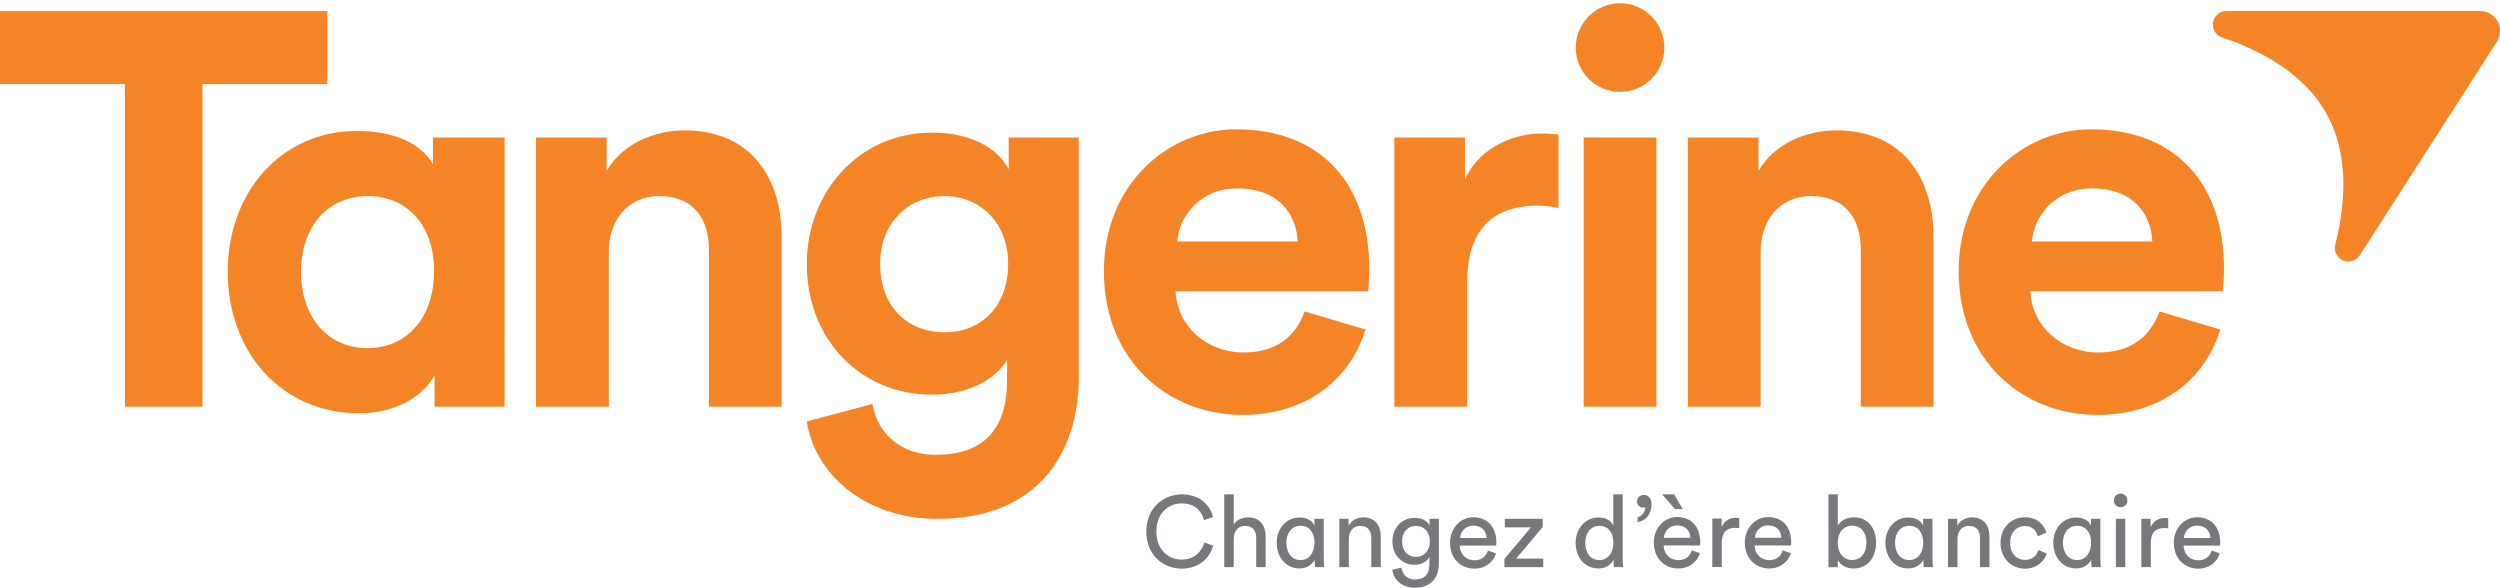
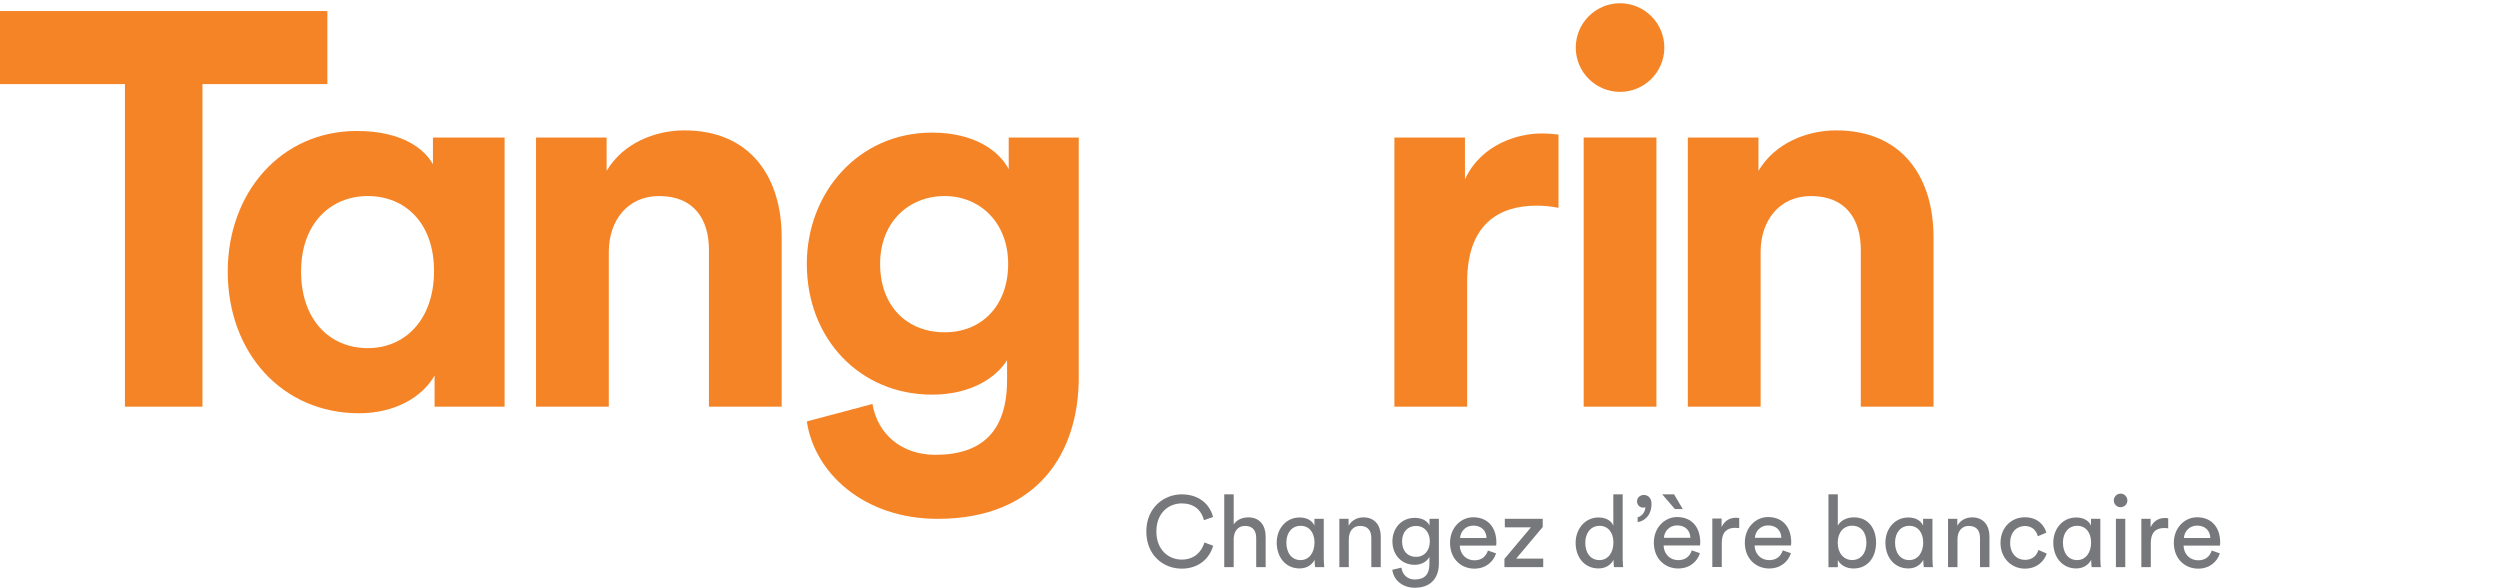
<svg xmlns="http://www.w3.org/2000/svg" version="1.2" baseProfile="tiny" x="0px" y="0px" width="826.604px" height="194.332px" viewBox="0 0 826.604 194.332" xml:space="preserve">
  <g id="Layer_1">
    <g>
      <polygon fill="#F58426" points="0,3.648 0,27.802 41.309,27.802 41.309,134.461 66.941,134.461 66.941,27.802 108.238,27.802     108.238,3.648   " />
      <g>
        <path fill="#F58426" d="M121.617,115.108c12.301,0,21.893-9.418,21.893-25.498c0-15.929-9.592-24.788-21.893-24.788     c-12.305,0-22.067,9.034-22.067,24.962C99.55,105.69,108.955,115.108,121.617,115.108 M166.837,134.461h-23.15v-10.306     c-3.983,7.059-13.023,12.483-24.967,12.483c-25.322,0-43.421-19.89-43.421-46.854c0-26.052,17.551-46.48,42.7-46.48     c15.374,0,22.617,6.317,25.146,11.016v-8.858h23.693V134.461z" />
        <path fill="#F58426" d="M201.298,134.461h-24.062V45.463h23.339v11.039c5.419-9.221,16.103-13.393,25.684-13.393     c22.076,0,32.193,15.748,32.193,35.275v56.077h-24.049V82.545c0-9.955-4.887-17.723-16.465-17.723     c-10.488,0-16.641,8.145-16.641,18.458V134.461z" />
        <path fill="#F58426" d="M333.339,87.252c0-13.749-9.406-22.43-20.993-22.43c-11.929,0-21.343,8.681-21.343,22.43     c0,13.936,8.868,22.616,21.343,22.616C324.652,109.868,333.339,101.011,333.339,87.252 M288.475,133.565     c1.62,9.753,9.4,16.815,20.801,16.815c15.202,0,23.707-7.59,23.707-24.77v-6.528c-3.619,5.8-11.952,11.402-24.793,11.402     c-23.701,0-41.42-18.259-41.42-43.233c0-23.515,17.006-43.408,41.42-43.408c14.111,0,22.252,6.142,25.331,12.106V45.463h23.158     v79.42c0,24.411-13.212,46.668-46.667,46.668c-24.424,0-40.713-15.192-43.242-32.207L288.475,133.565z" />
-         <path fill="#F58426" d="M429.043,79.833c-0.367-8.858-6.164-17.543-19.902-17.543c-12.481,0-19.361,9.417-19.9,17.543H429.043z      M451.459,108.955c-4.517,15.378-18.626,28.234-40.515,28.234c-24.42,0-45.949-17.554-45.949-47.579     c0-28.41,20.987-46.852,43.773-46.852c27.502,0,43.965,17.537,43.965,46.123c0,3.432-0.353,7.043-0.353,7.416h-63.685     c0.544,11.758,10.494,20.251,22.438,20.251c11.201,0,17.368-5.6,20.253-13.569L451.459,108.955z" />
      </g>
      <rect x="523.626" y="45.463" fill="#F58426" width="24.054" height="88.998" />
      <g>
        <path fill="#F58426" d="M582.137,134.461H558.07V45.463h23.346v11.039c5.424-9.221,16.094-13.393,25.684-13.393     c22.068,0,32.204,15.748,32.204,35.275v56.077h-24.05V82.545c0-9.955-4.892-17.723-16.473-17.723     c-10.489,0-16.645,8.145-16.645,18.458V134.461z" />
-         <path fill="#F58426" d="M711.659,79.833c-0.375-8.858-6.149-17.543-19.908-17.543c-12.476,0-19.343,9.417-19.897,17.543H711.659z      M734.082,108.955c-4.515,15.378-18.624,28.234-40.522,28.234c-24.424,0-45.94-17.554-45.94-47.579     c0-28.41,20.986-46.852,43.777-46.852c27.496,0,43.948,17.537,43.948,46.123c0,3.432-0.356,7.043-0.356,7.416h-63.68     c0.545,11.758,10.492,20.251,22.435,20.251c11.208,0,17.378-5.6,20.255-13.569L734.082,108.955z" />
        <path fill="#F58426" d="M550.296,15.73c0,8.083-6.554,14.646-14.639,14.646c-8.097,0-14.647-6.563-14.647-14.646     c0-8.091,6.551-14.653,14.647-14.653C543.742,1.077,550.296,7.639,550.296,15.73" />
        <path fill="#F58426" d="M515.304,68.719c-2.712-0.54-5.063-0.723-7.233-0.723c-12.299,0-22.967,5.969-22.967,25.144v41.317     h-24.061v-88.99h23.332v13.834c5.43-11.757,17.725-15.175,25.326-15.175c1.983,0,3.798,0.179,5.603,0.36V68.719z" />
-         <path fill="#F58426" d="M825.829,7.062c1.113,2.038,1.039,4.703-0.302,6.786l-45.28,70.546c-1.162,1.807-3.446,2.535-5.439,1.73     c-1.992-0.813-3.223-2.944-2.702-5.031c2.592-10.36,5.511-28.217-2.696-43.205c-8.181-15.005-24.784-22.195-34.901-25.61     c-2.035-0.687-3.168-2.875-2.772-4.991c0.398-2.111,2.243-3.643,4.395-3.641l83.827,0.002     C822.43,3.646,824.713,5.024,825.829,7.062" />
      </g>
    </g>
    <g>
      <path fill="#77787B" d="M731.29,182.032c-0.598,1.796-1.894,3.227-4.487,3.227c-2.694,0-4.753-1.996-4.82-4.856h12.033    c0.035-0.198,0.066-0.599,0.066-0.995c0-4.987-2.759-8.377-7.679-8.377c-4.021,0-7.645,3.425-7.645,8.443    c0,5.419,3.756,8.542,8.044,8.542c3.723,0,6.284-2.227,7.178-5.05L731.29,182.032z M722.082,177.878    c0.132-2.061,1.729-4.09,4.357-4.09c2.822,0,4.317,1.797,4.384,4.09H722.082z M716.897,171.364    c-0.165-0.035-0.598-0.101-1.033-0.101c-1.628,0-3.619,0.598-4.785,3.058v-2.792h-3.06v15.986h3.127v-8.008    c0-3.525,1.763-4.919,4.386-4.919c0.432,0,0.9,0.029,1.365,0.098V171.364z M698.913,165.479c0,1.229,0.996,2.229,2.229,2.229    c1.263,0,2.259-1,2.259-2.229c0-1.264-0.996-2.26-2.259-2.26C699.909,163.219,698.913,164.215,698.913,165.479 M702.701,171.529    h-3.092v15.988h3.092V171.529z M691.434,185.356c0,0.964,0.099,1.797,0.167,2.159h3.026c-0.035-0.298-0.169-1.527-0.169-2.957    v-13.029h-3.091v2.259c-0.528-1.296-2.061-2.691-4.885-2.691c-4.521,0-7.579,3.789-7.579,8.311c0,4.753,2.892,8.543,7.579,8.543    c2.492,0,4.188-1.329,4.951-2.858V185.356z M682.093,179.407c0-3.291,1.861-5.55,4.723-5.55c2.857,0,4.586,2.259,4.586,5.55    s-1.764,5.782-4.619,5.782C683.791,185.189,682.093,182.698,682.093,179.407 M669.496,173.922c2.727,0,3.889,1.828,4.288,3.39    l2.827-1.195c-0.666-2.426-2.861-5.086-7.115-5.086c-4.557,0-8.046,3.489-8.046,8.478c0,4.853,3.427,8.508,8.081,8.508    c4.151,0,6.448-2.692,7.211-4.985l-2.759-1.196c-0.364,1.264-1.462,3.287-4.452,3.287c-2.593,0-4.887-1.957-4.887-5.613    C664.645,175.785,666.971,173.922,669.496,173.922 M647.224,178.277c0-2.425,1.265-4.389,3.724-4.389    c2.791,0,3.724,1.795,3.724,4.022v9.604h3.125v-10.135c0-3.559-1.896-6.317-5.718-6.317c-1.863,0-3.757,0.763-4.92,2.759v-2.293    h-3.058v15.986h3.123V178.277z M635.923,185.356c0,0.964,0.099,1.797,0.167,2.159h3.025c-0.034-0.298-0.168-1.527-0.168-2.957    v-13.029h-3.09v2.259c-0.535-1.296-2.063-2.691-4.886-2.691c-4.521,0-7.577,3.789-7.577,8.311c0,4.753,2.888,8.543,7.577,8.543    c2.491,0,4.187-1.329,4.951-2.858V185.356z M626.582,179.407c0-3.291,1.861-5.55,4.723-5.55c2.858,0,4.586,2.259,4.586,5.55    s-1.763,5.782-4.621,5.782C628.277,185.189,626.582,182.698,626.582,179.407 M541.271,165.71c0,1.335,0.932,2.131,2.096,2.131    c0.333,0,0.564-0.101,0.666-0.167c-0.033,1.495-1.064,3.023-2.561,3.356v1.595c1.93-0.231,4.586-1.928,4.586-6.048    c0-1.928-1.195-2.926-2.525-2.926C542.234,163.651,541.271,164.614,541.271,165.71 M533.5,185.356    c0,0.964,0.101,1.797,0.167,2.159h3.023c-0.032-0.262-0.165-1.426-0.165-2.957v-21.107h-3.094v10.337    c-0.529-1.296-2.058-2.691-4.885-2.691c-4.522,0-7.579,3.857-7.579,8.377c0,4.753,2.894,8.477,7.579,8.477    c2.493,0,4.191-1.329,4.953-2.858V185.356z M524.161,179.474c0-3.291,1.859-5.616,4.72-5.616c2.857,0,4.584,2.259,4.584,5.55    s-1.76,5.782-4.619,5.782C525.854,185.189,524.161,182.766,524.161,179.474 M510.253,187.516v-2.825h-8.942l8.778-10.437v-2.725    h-12.534v2.827h8.645l-8.776,10.435v2.725H510.253z M491.974,182.032c-0.599,1.796-1.896,3.227-4.489,3.227    c-2.691,0-4.753-1.996-4.821-4.856h12.033c0.036-0.198,0.068-0.599,0.068-0.995c0-4.987-2.759-8.377-7.679-8.377    c-4.021,0-7.645,3.425-7.645,8.443c0,5.419,3.756,8.542,8.043,8.542c3.723,0,6.283-2.227,7.181-5.05L491.974,182.032z     M482.765,177.878c0.132-2.061,1.729-4.09,4.356-4.09c2.823,0,4.319,1.797,4.384,4.09H482.765z M468.205,184.126    c-2.825,0-4.622-1.996-4.622-5.118c0-3.093,1.865-5.119,4.622-5.119c2.69,0,4.555,2.026,4.555,5.119    S470.896,184.126,468.205,184.126 M460.359,188.381c0.401,3.423,3.393,5.951,7.382,5.951c6.017,0,8.01-3.956,8.01-8.012v-14.791    h-3.091v2.226c-0.799-1.593-2.459-2.526-4.919-2.526c-4.388,0-7.349,3.458-7.349,7.779c0,4.521,3.093,7.746,7.349,7.746    c2.391,0,4.12-1.165,4.886-2.628v2.294c0,3.459-1.531,5.186-4.886,5.186c-2.43,0-4.123-1.695-4.358-3.921L460.359,188.381z     M445.969,178.277c0-2.425,1.262-4.389,3.721-4.389c2.792,0,3.726,1.795,3.726,4.022v9.604h3.122v-10.135    c0-3.559-1.893-6.317-5.715-6.317c-1.862,0-3.759,0.763-4.92,2.759v-2.293h-3.06v15.986h3.126V178.277z M434.665,185.356    c0,0.964,0.1,1.797,0.167,2.159h3.023c-0.032-0.298-0.166-1.527-0.166-2.957v-13.029h-3.088v2.259    c-0.534-1.296-2.063-2.691-4.892-2.691c-4.519,0-7.575,3.789-7.575,8.311c0,4.753,2.892,8.543,7.575,8.543    c2.496,0,4.192-1.329,4.955-2.858V185.356z M425.326,179.407c0-3.291,1.859-5.55,4.72-5.55c2.858,0,4.584,2.259,4.584,5.55    s-1.758,5.782-4.619,5.782C427.02,185.189,425.326,182.698,425.326,179.407 M407.908,178.109c0.067-2.359,1.331-4.221,3.726-4.221    c2.791,0,3.717,1.795,3.717,4.022v9.604h3.126v-10.135c0-3.559-1.895-6.317-5.716-6.317c-1.826,0-3.688,0.631-4.853,2.326v-9.938    h-3.124v24.064h3.124V178.109z M390.722,188.016c5.42,0,9.141-3.156,10.407-7.581l-2.893-1.061    c-0.964,3.223-3.491,5.65-7.514,5.65c-4.287,0-8.375-3.155-8.375-9.31c0-6.146,4.089-9.271,8.375-9.271    c3.859,0,6.449,1.995,7.348,5.552l3.024-1.065c-1.196-4.554-4.985-7.479-10.372-7.479c-5.851,0-11.7,4.39-11.7,12.264    C379.022,183.597,384.64,188.016,390.722,188.016" />
      <g>
        <path fill="#77787B" d="M562.075,182.907c-0.899,2.829-3.462,5.058-7.189,5.058c-4.294,0-8.055-3.128-8.055-8.553     c0-5.026,3.628-8.454,7.655-8.454c4.927,0,7.688,3.395,7.688,8.388c0,0.399-0.033,0.798-0.065,0.998H550.06     c0.065,2.862,2.131,4.859,4.826,4.859c2.596,0,3.894-1.432,4.493-3.228L562.075,182.907z M549.593,163.451h3.928l2.863,4.859     h-2.597L549.593,163.451z M558.913,177.814c-0.066-2.296-1.565-4.094-4.394-4.094c-2.629,0-4.228,2.03-4.36,4.094H558.913z" />
        <path fill="#77787B" d="M575.052,174.619c-0.467-0.066-0.933-0.1-1.365-0.1c-2.629,0-4.394,1.397-4.394,4.926v8.021h-3.129     v-16.01h3.062v2.796c1.166-2.462,3.163-3.062,4.793-3.062c0.434,0,0.866,0.066,1.033,0.1V174.619z" />
        <path fill="#77787B" d="M592.156,182.907c-0.899,2.829-3.462,5.058-7.189,5.058c-4.294,0-8.055-3.128-8.055-8.553     c0-5.026,3.627-8.454,7.654-8.454c4.927,0,7.688,3.395,7.688,8.388c0,0.399-0.033,0.798-0.065,0.998h-12.049     c0.065,2.862,2.131,4.859,4.826,4.859c2.596,0,3.894-1.432,4.493-3.228L592.156,182.907z M588.994,177.814     c-0.066-2.296-1.565-4.094-4.394-4.094c-2.629,0-4.228,2.03-4.361,4.094H588.994z" />
        <path fill="#77787B" d="M604.564,187.532v-24.096h3.095v10.351c0.766-1.431,2.63-2.729,5.292-2.729     c4.859,0,7.355,3.728,7.355,8.387c0,4.76-2.695,8.52-7.455,8.52c-2.363,0-4.192-1.03-5.192-2.762v2.329H604.564z M612.387,173.82     c-2.764,0-4.76,2.164-4.76,5.625c0,3.462,1.996,5.725,4.76,5.725c2.861,0,4.725-2.263,4.725-5.725     C617.111,175.984,615.281,173.82,612.387,173.82z" />
      </g>
    </g>
  </g>
  <g id="MC" display="none">
    <g display="inline">
      <path fill="#77787B" d="M742.781,170.701v-5.081l-2.086,5.081h-1.175l-2.086-5.041v5.041h-1.351v-7.25h1.86l2.179,5.235    l2.128-5.235h1.922v7.25H742.781z" />
      <path fill="#77787B" d="M745.395,167.081c0-2.312,1.748-3.782,3.691-3.782c2.004,0,3.037,1.226,3.324,2.402l-1.33,0.419    c-0.174-0.695-0.736-1.463-1.994-1.463c-1.083,0-2.229,0.777-2.229,2.424c0,1.544,1.083,2.393,2.25,2.393    c1.237,0,1.841-0.807,2.034-1.482l1.319,0.399c-0.275,1.114-1.319,2.465-3.354,2.465    C747.082,170.855,745.395,169.393,745.395,167.081z" />
    </g>
  </g>
</svg>